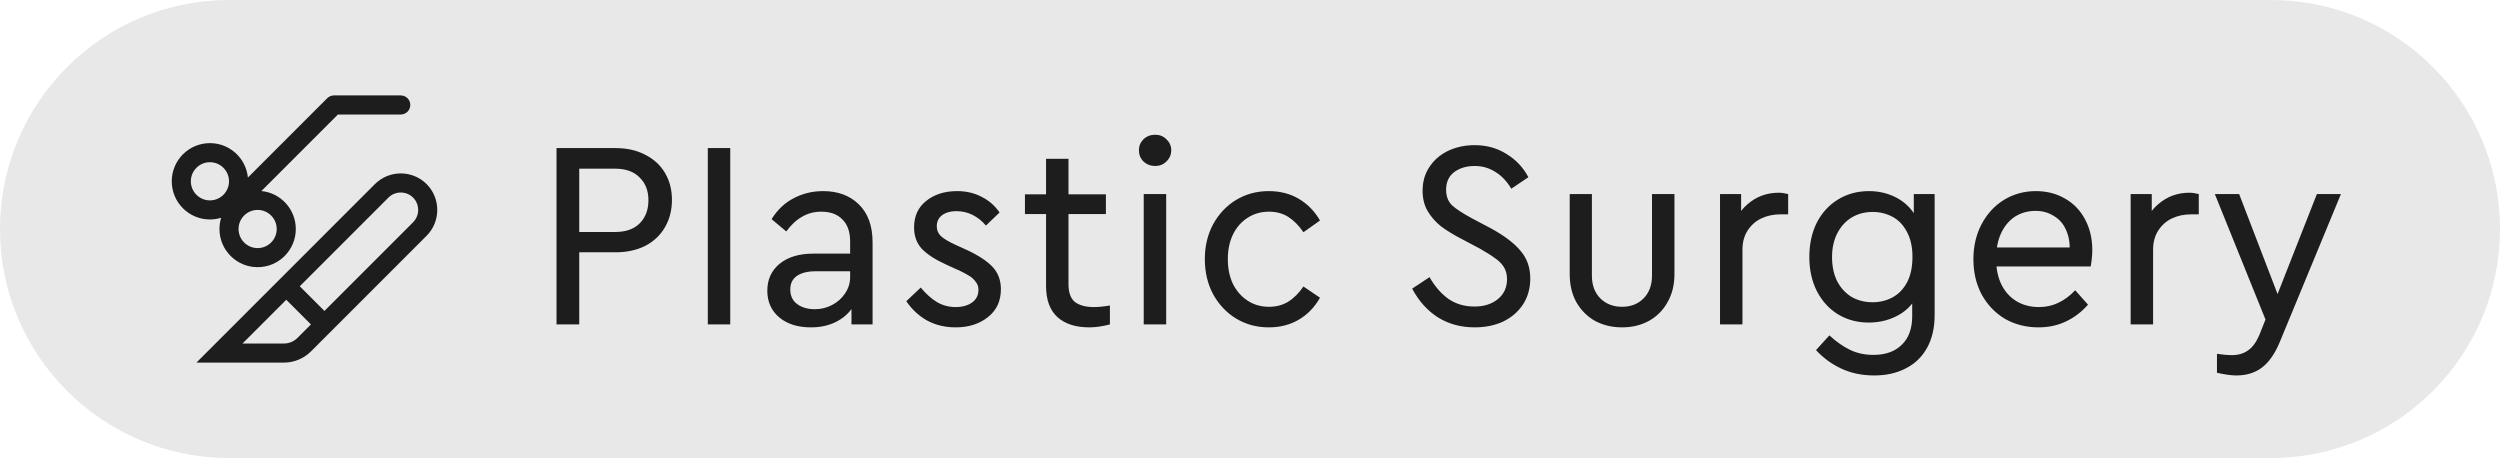
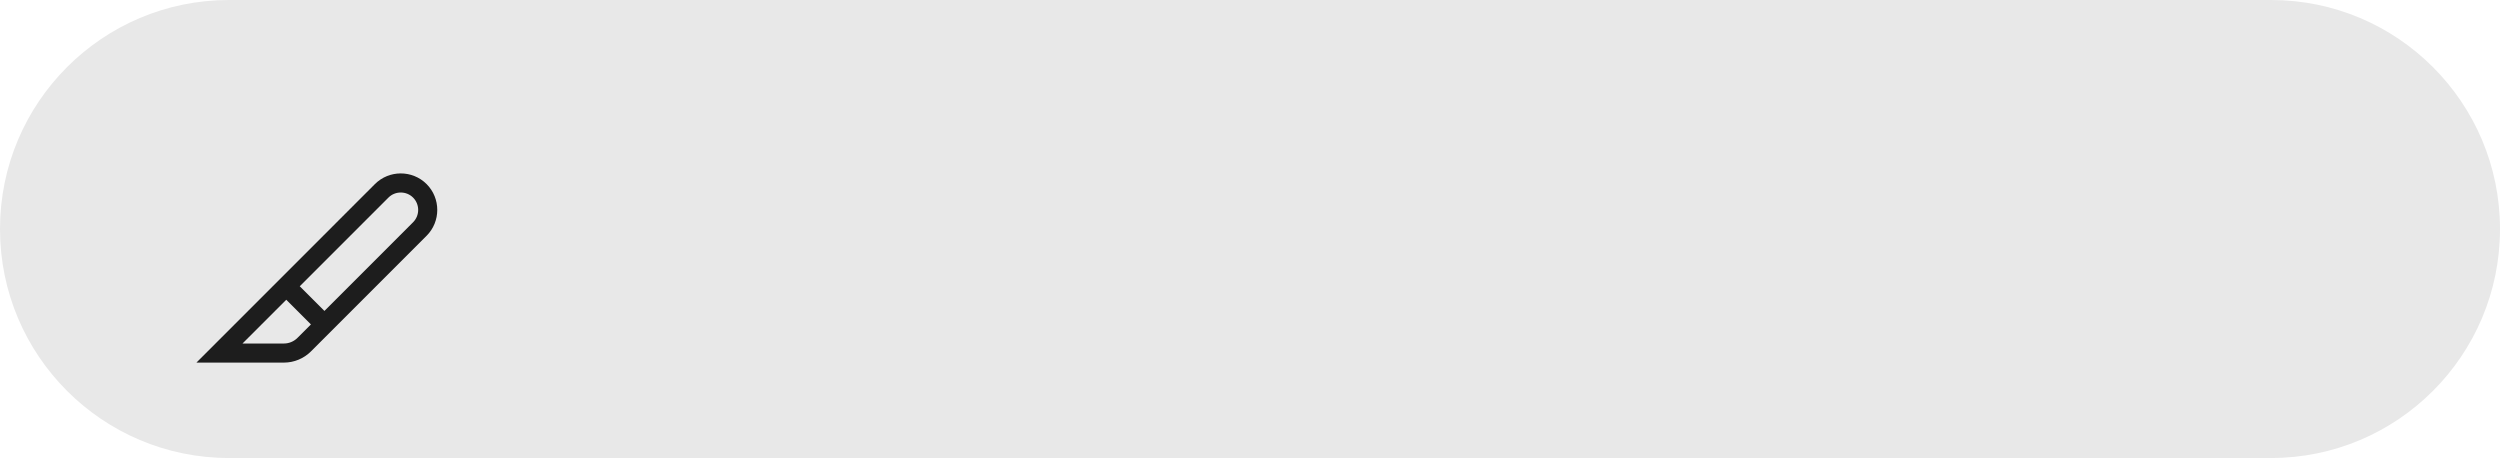
<svg xmlns="http://www.w3.org/2000/svg" width="131" height="24" viewBox="0 0 131 24" fill="none">
  <path d="M0 12C0 5.373 5.373 0 12 0H119C125.627 0 131 5.373 131 12C131 18.627 125.627 24 119 24H12C5.373 24 0 18.627 0 12Z" fill="#E8E8E8" />
-   <path fill-rule="evenodd" clip-rule="evenodd" d="M17.5 5C17.367 5 17.24 5.053 17.146 5.146L12.99 9.303C12.891 8.291 12.038 7.5 11 7.5C9.895 7.5 9 8.395 9 9.5C9 10.605 9.895 11.5 11 11.5C11.204 11.5 11.402 11.469 11.588 11.412C11.531 11.598 11.5 11.796 11.5 12C11.5 13.105 12.395 14 13.5 14C14.605 14 15.5 13.105 15.5 12C15.5 10.962 14.709 10.109 13.697 10.01L17.707 6H21C21.276 6 21.5 5.776 21.5 5.5C21.5 5.224 21.276 5 21 5H17.5ZM10 9.5C10 8.948 10.448 8.5 11 8.5C11.552 8.5 12 8.948 12 9.5C12 10.052 11.552 10.5 11 10.5C10.448 10.5 10 10.052 10 9.5ZM13.5 11C12.948 11 12.5 11.448 12.5 12C12.5 12.552 12.948 13 13.5 13C14.052 13 14.5 12.552 14.5 12C14.5 11.448 14.052 11 13.5 11Z" fill="#1D1D1D" />
  <path fill-rule="evenodd" clip-rule="evenodd" d="M19.646 9.646C20.392 8.901 21.608 8.901 22.354 9.646C23.099 10.392 23.099 11.608 22.354 12.354L16.294 18.414C15.92 18.787 15.408 19 14.88 19H10.293L19.646 9.646ZM20.354 10.354C20.708 9.999 21.292 9.999 21.646 10.354C22.001 10.708 22.001 11.292 21.646 11.646L17 16.293L15.707 15L20.354 10.354ZM15 15.707L16.293 17L15.586 17.706C15.4 17.893 15.142 18 14.88 18H12.707L15 15.707Z" fill="#1D1D1D" />
-   <path d="M29.162 7.76H32.256C32.853 7.76 33.371 7.877 33.81 8.11C34.258 8.334 34.603 8.651 34.846 9.062C35.089 9.473 35.21 9.944 35.21 10.476C35.21 11.008 35.089 11.484 34.846 11.904C34.603 12.324 34.258 12.651 33.81 12.884C33.362 13.108 32.844 13.22 32.256 13.22H30.352V17H29.162V7.76ZM32.228 12.156C32.788 12.156 33.217 12.007 33.516 11.708C33.824 11.4 33.978 10.994 33.978 10.49C33.978 9.995 33.824 9.599 33.516 9.3C33.217 8.992 32.788 8.838 32.228 8.838H30.352V12.156H32.228ZM37.089 7.76H38.265V17H37.089V7.76ZM42.489 17.154C41.807 17.154 41.257 16.981 40.837 16.636C40.417 16.281 40.207 15.815 40.207 15.236C40.207 14.648 40.422 14.177 40.851 13.822C41.289 13.467 41.877 13.29 42.615 13.29H44.785V14.214H42.755C42.316 14.214 41.98 14.298 41.747 14.466C41.523 14.625 41.411 14.858 41.411 15.166C41.411 15.502 41.532 15.759 41.775 15.936C42.017 16.113 42.325 16.202 42.699 16.202C43.026 16.202 43.329 16.127 43.609 15.978C43.889 15.829 44.113 15.628 44.281 15.376C44.458 15.115 44.547 14.83 44.547 14.522V12.66C44.547 12.147 44.411 11.759 44.141 11.498C43.88 11.227 43.511 11.092 43.035 11.092C42.661 11.092 42.325 11.181 42.027 11.358C41.728 11.526 41.453 11.783 41.201 12.128L40.431 11.484C40.73 10.999 41.112 10.635 41.579 10.392C42.055 10.14 42.573 10.014 43.133 10.014C43.907 10.014 44.533 10.247 45.009 10.714C45.485 11.181 45.723 11.843 45.723 12.702V17H44.617V15.334L45.135 14.858C45.079 15.315 44.934 15.721 44.701 16.076C44.477 16.421 44.173 16.687 43.791 16.874C43.417 17.061 42.983 17.154 42.489 17.154ZM50.081 17.154C49.521 17.154 49.017 17.033 48.569 16.79C48.13 16.538 47.771 16.202 47.491 15.782L48.247 15.068C48.518 15.395 48.798 15.647 49.087 15.824C49.386 16.001 49.717 16.09 50.081 16.09C50.426 16.09 50.711 16.011 50.935 15.852C51.159 15.693 51.271 15.469 51.271 15.18C51.271 15.021 51.224 14.886 51.131 14.774C51.047 14.653 50.94 14.55 50.809 14.466C50.678 14.382 50.478 14.275 50.207 14.144H50.193L49.549 13.85C48.998 13.598 48.583 13.327 48.303 13.038C48.032 12.739 47.897 12.366 47.897 11.918C47.897 11.33 48.107 10.868 48.527 10.532C48.956 10.187 49.498 10.014 50.151 10.014C50.627 10.014 51.052 10.112 51.425 10.308C51.808 10.495 52.125 10.77 52.377 11.134L51.663 11.82C51.458 11.577 51.224 11.391 50.963 11.26C50.702 11.129 50.417 11.064 50.109 11.064C49.81 11.064 49.563 11.134 49.367 11.274C49.18 11.414 49.087 11.61 49.087 11.862C49.087 12.058 49.157 12.226 49.297 12.366C49.446 12.506 49.703 12.66 50.067 12.828L50.683 13.108C51.299 13.397 51.747 13.696 52.027 14.004C52.307 14.312 52.447 14.695 52.447 15.152C52.447 15.777 52.218 16.267 51.761 16.622C51.313 16.977 50.753 17.154 50.081 17.154ZM57.081 17.154C56.372 17.154 55.816 16.977 55.415 16.622C55.014 16.258 54.813 15.712 54.813 14.984V8.32H55.989V14.9C55.989 15.329 56.101 15.637 56.325 15.824C56.558 16.001 56.89 16.09 57.319 16.09C57.562 16.09 57.842 16.062 58.159 16.006V17C57.758 17.103 57.398 17.154 57.081 17.154ZM53.707 10.182H57.949V11.218H53.707V10.182ZM59.931 10.168H61.108V17H59.931V10.168ZM60.533 8.698C60.291 8.698 60.086 8.619 59.917 8.46C59.759 8.301 59.679 8.105 59.679 7.872C59.679 7.648 59.759 7.457 59.917 7.298C60.086 7.139 60.291 7.06 60.533 7.06C60.767 7.06 60.963 7.139 61.121 7.298C61.289 7.457 61.373 7.648 61.373 7.872C61.373 8.105 61.289 8.301 61.121 8.46C60.963 8.619 60.767 8.698 60.533 8.698ZM66.48 17.154C65.854 17.154 65.285 17 64.772 16.692C64.267 16.384 63.866 15.959 63.568 15.418C63.278 14.877 63.133 14.261 63.133 13.57C63.133 12.898 63.278 12.291 63.568 11.75C63.866 11.209 64.267 10.784 64.772 10.476C65.285 10.168 65.854 10.014 66.48 10.014C67.077 10.014 67.604 10.149 68.061 10.42C68.519 10.691 68.888 11.069 69.168 11.554L68.299 12.17C68.066 11.825 67.805 11.559 67.516 11.372C67.226 11.185 66.885 11.092 66.493 11.092C66.073 11.092 65.7 11.199 65.374 11.414C65.047 11.619 64.79 11.913 64.603 12.296C64.426 12.669 64.338 13.094 64.338 13.57C64.338 14.065 64.426 14.499 64.603 14.872C64.79 15.245 65.047 15.539 65.374 15.754C65.7 15.969 66.073 16.076 66.493 16.076C66.876 16.076 67.212 15.987 67.501 15.81C67.8 15.623 68.066 15.357 68.299 15.012L69.168 15.6C68.888 16.095 68.519 16.477 68.061 16.748C67.604 17.019 67.077 17.154 66.48 17.154ZM77.274 17.154C76.555 17.154 75.916 16.981 75.356 16.636C74.796 16.281 74.343 15.777 73.998 15.124L74.908 14.522C75.178 14.998 75.505 15.376 75.888 15.656C76.28 15.927 76.737 16.062 77.26 16.062C77.764 16.062 78.174 15.931 78.492 15.67C78.809 15.409 78.968 15.063 78.968 14.634C78.968 14.382 78.912 14.167 78.8 13.99C78.688 13.813 78.534 13.659 78.338 13.528C78.151 13.388 77.885 13.22 77.54 13.024L76.56 12.506C76.149 12.291 75.799 12.077 75.51 11.862C75.23 11.638 74.996 11.372 74.81 11.064C74.632 10.756 74.544 10.401 74.544 10C74.544 9.515 74.665 9.095 74.908 8.74C75.15 8.376 75.477 8.096 75.888 7.9C76.308 7.704 76.77 7.606 77.274 7.606C77.899 7.606 78.454 7.76 78.94 8.068C79.434 8.367 79.817 8.773 80.088 9.286L79.192 9.888C78.958 9.496 78.678 9.202 78.352 9.006C78.034 8.801 77.675 8.698 77.274 8.698C76.844 8.698 76.485 8.805 76.196 9.02C75.916 9.235 75.776 9.543 75.776 9.944C75.776 10.28 75.878 10.551 76.084 10.756C76.298 10.952 76.648 11.181 77.134 11.442L78.114 11.96C78.832 12.352 79.355 12.749 79.682 13.15C80.018 13.542 80.186 14.023 80.186 14.592C80.186 15.105 80.06 15.558 79.808 15.95C79.556 16.333 79.21 16.631 78.772 16.846C78.333 17.051 77.834 17.154 77.274 17.154ZM84.997 17.154C84.474 17.154 84.003 17.042 83.583 16.818C83.172 16.585 82.846 16.258 82.603 15.838C82.37 15.418 82.253 14.928 82.253 14.368V10.168H83.415V14.438C83.415 14.942 83.564 15.343 83.863 15.642C84.162 15.931 84.54 16.076 84.997 16.076C85.454 16.076 85.828 15.931 86.117 15.642C86.416 15.343 86.565 14.942 86.565 14.438V10.168H87.741V14.368C87.741 14.928 87.62 15.418 87.377 15.838C87.144 16.258 86.817 16.585 86.397 16.818C85.986 17.042 85.52 17.154 84.997 17.154ZM90.129 10.168H91.235V11.82L90.745 12.366C90.819 11.666 91.09 11.115 91.557 10.714C92.023 10.303 92.574 10.098 93.209 10.098C93.349 10.098 93.512 10.121 93.699 10.168V11.232H93.293C92.929 11.232 92.597 11.302 92.299 11.442C92 11.582 91.757 11.797 91.571 12.086C91.393 12.366 91.305 12.697 91.305 13.08V17H90.129V10.168ZM98.211 19.674C97.567 19.674 96.988 19.553 96.475 19.31C95.961 19.067 95.523 18.745 95.159 18.344L95.859 17.574C96.213 17.901 96.573 18.153 96.937 18.33C97.301 18.507 97.711 18.596 98.169 18.596C98.803 18.596 99.298 18.419 99.653 18.064C100.017 17.719 100.199 17.219 100.199 16.566V14.578L100.689 14.55C100.661 15.035 100.521 15.455 100.269 15.81C100.017 16.165 99.681 16.435 99.261 16.622C98.85 16.809 98.402 16.902 97.917 16.902C97.319 16.902 96.783 16.757 96.307 16.468C95.84 16.179 95.471 15.773 95.201 15.25C94.939 14.727 94.809 14.135 94.809 13.472C94.809 12.791 94.939 12.189 95.201 11.666C95.471 11.143 95.845 10.737 96.321 10.448C96.797 10.159 97.333 10.014 97.931 10.014C98.416 10.014 98.864 10.112 99.275 10.308C99.685 10.504 100.017 10.784 100.269 11.148C100.521 11.503 100.661 11.913 100.689 12.38L100.283 12.366V10.168H101.375V16.51C101.375 17.173 101.244 17.742 100.983 18.218C100.721 18.694 100.353 19.053 99.877 19.296C99.401 19.548 98.845 19.674 98.211 19.674ZM98.127 15.838C98.5 15.838 98.845 15.754 99.163 15.586C99.489 15.409 99.746 15.143 99.933 14.788C100.119 14.433 100.213 13.99 100.213 13.458C100.213 12.935 100.115 12.497 99.919 12.142C99.732 11.787 99.48 11.526 99.163 11.358C98.845 11.19 98.5 11.106 98.127 11.106C97.716 11.106 97.347 11.204 97.021 11.4C96.703 11.596 96.451 11.876 96.265 12.24C96.087 12.595 95.999 13.005 95.999 13.472C95.999 13.948 96.087 14.368 96.265 14.732C96.451 15.087 96.703 15.362 97.021 15.558C97.347 15.745 97.716 15.838 98.127 15.838ZM106.822 17.154C106.169 17.154 105.581 17.005 105.058 16.706C104.545 16.398 104.139 15.973 103.84 15.432C103.551 14.891 103.406 14.275 103.406 13.584C103.406 12.912 103.546 12.305 103.826 11.764C104.115 11.213 104.507 10.784 105.002 10.476C105.506 10.168 106.066 10.014 106.682 10.014C107.251 10.014 107.76 10.145 108.208 10.406C108.656 10.658 109.006 11.022 109.258 11.498C109.51 11.965 109.636 12.501 109.636 13.108C109.636 13.36 109.608 13.645 109.552 13.962H104.4V12.968H108.684L108.446 13.206C108.474 12.767 108.413 12.385 108.264 12.058C108.124 11.731 107.909 11.484 107.62 11.316C107.34 11.139 107.023 11.05 106.668 11.05C106.257 11.05 105.893 11.153 105.576 11.358C105.268 11.563 105.025 11.857 104.848 12.24C104.68 12.613 104.596 13.052 104.596 13.556C104.596 14.079 104.689 14.531 104.876 14.914C105.063 15.287 105.324 15.577 105.66 15.782C106.005 15.987 106.397 16.09 106.836 16.09C107.209 16.09 107.55 16.015 107.858 15.866C108.175 15.717 108.469 15.497 108.74 15.208L109.412 15.964C109.076 16.347 108.689 16.641 108.25 16.846C107.821 17.051 107.345 17.154 106.822 17.154ZM111.646 10.168H112.752V11.82L112.262 12.366C112.337 11.666 112.607 11.115 113.074 10.714C113.541 10.303 114.091 10.098 114.726 10.098C114.866 10.098 115.029 10.121 115.216 10.168V11.232H114.81C114.446 11.232 114.115 11.302 113.816 11.442C113.517 11.582 113.275 11.797 113.088 12.086C112.911 12.366 112.822 12.697 112.822 13.08V17H111.646V10.168ZM117.177 19.674C116.925 19.674 116.589 19.627 116.169 19.534V18.54C116.486 18.587 116.743 18.61 116.939 18.61C117.275 18.61 117.555 18.531 117.779 18.372C118.012 18.223 118.213 17.957 118.381 17.574L118.871 16.342L119.053 17.588L116.057 10.168H117.331L119.585 16.034L119.137 15.936L121.405 10.168H122.665L119.459 17.924C119.207 18.531 118.899 18.974 118.535 19.254C118.171 19.534 117.718 19.674 117.177 19.674Z" fill="#1D1D1D" />
</svg>